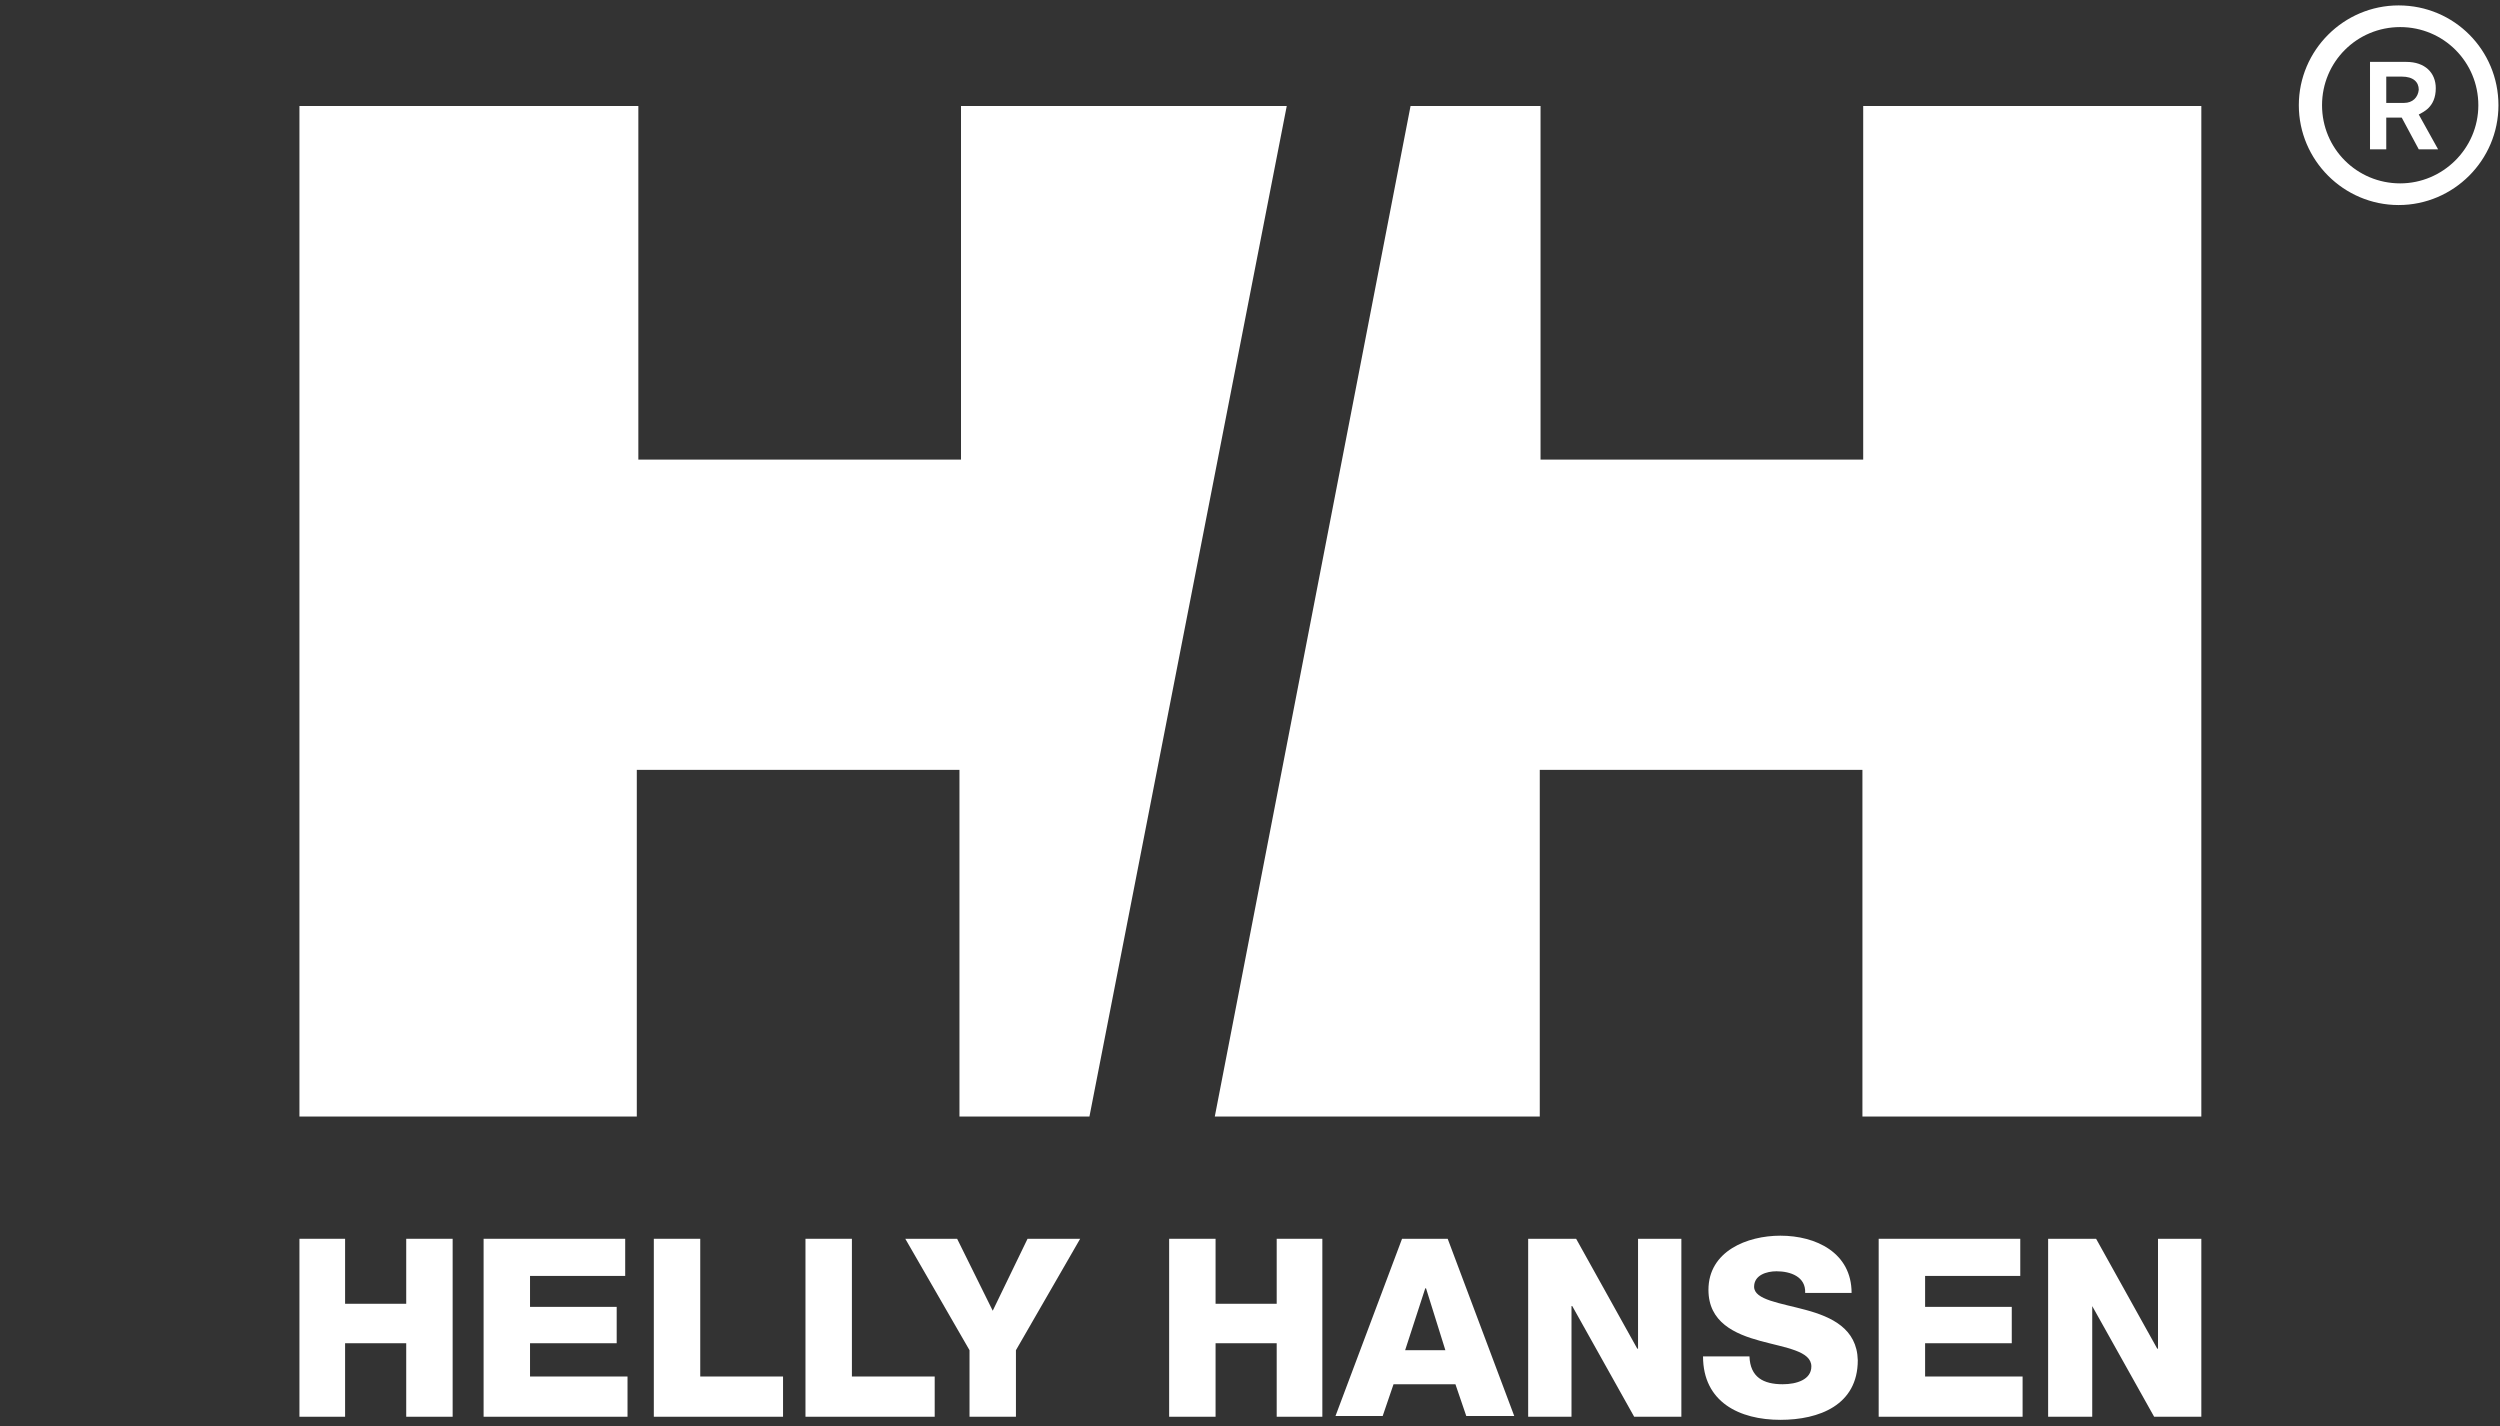
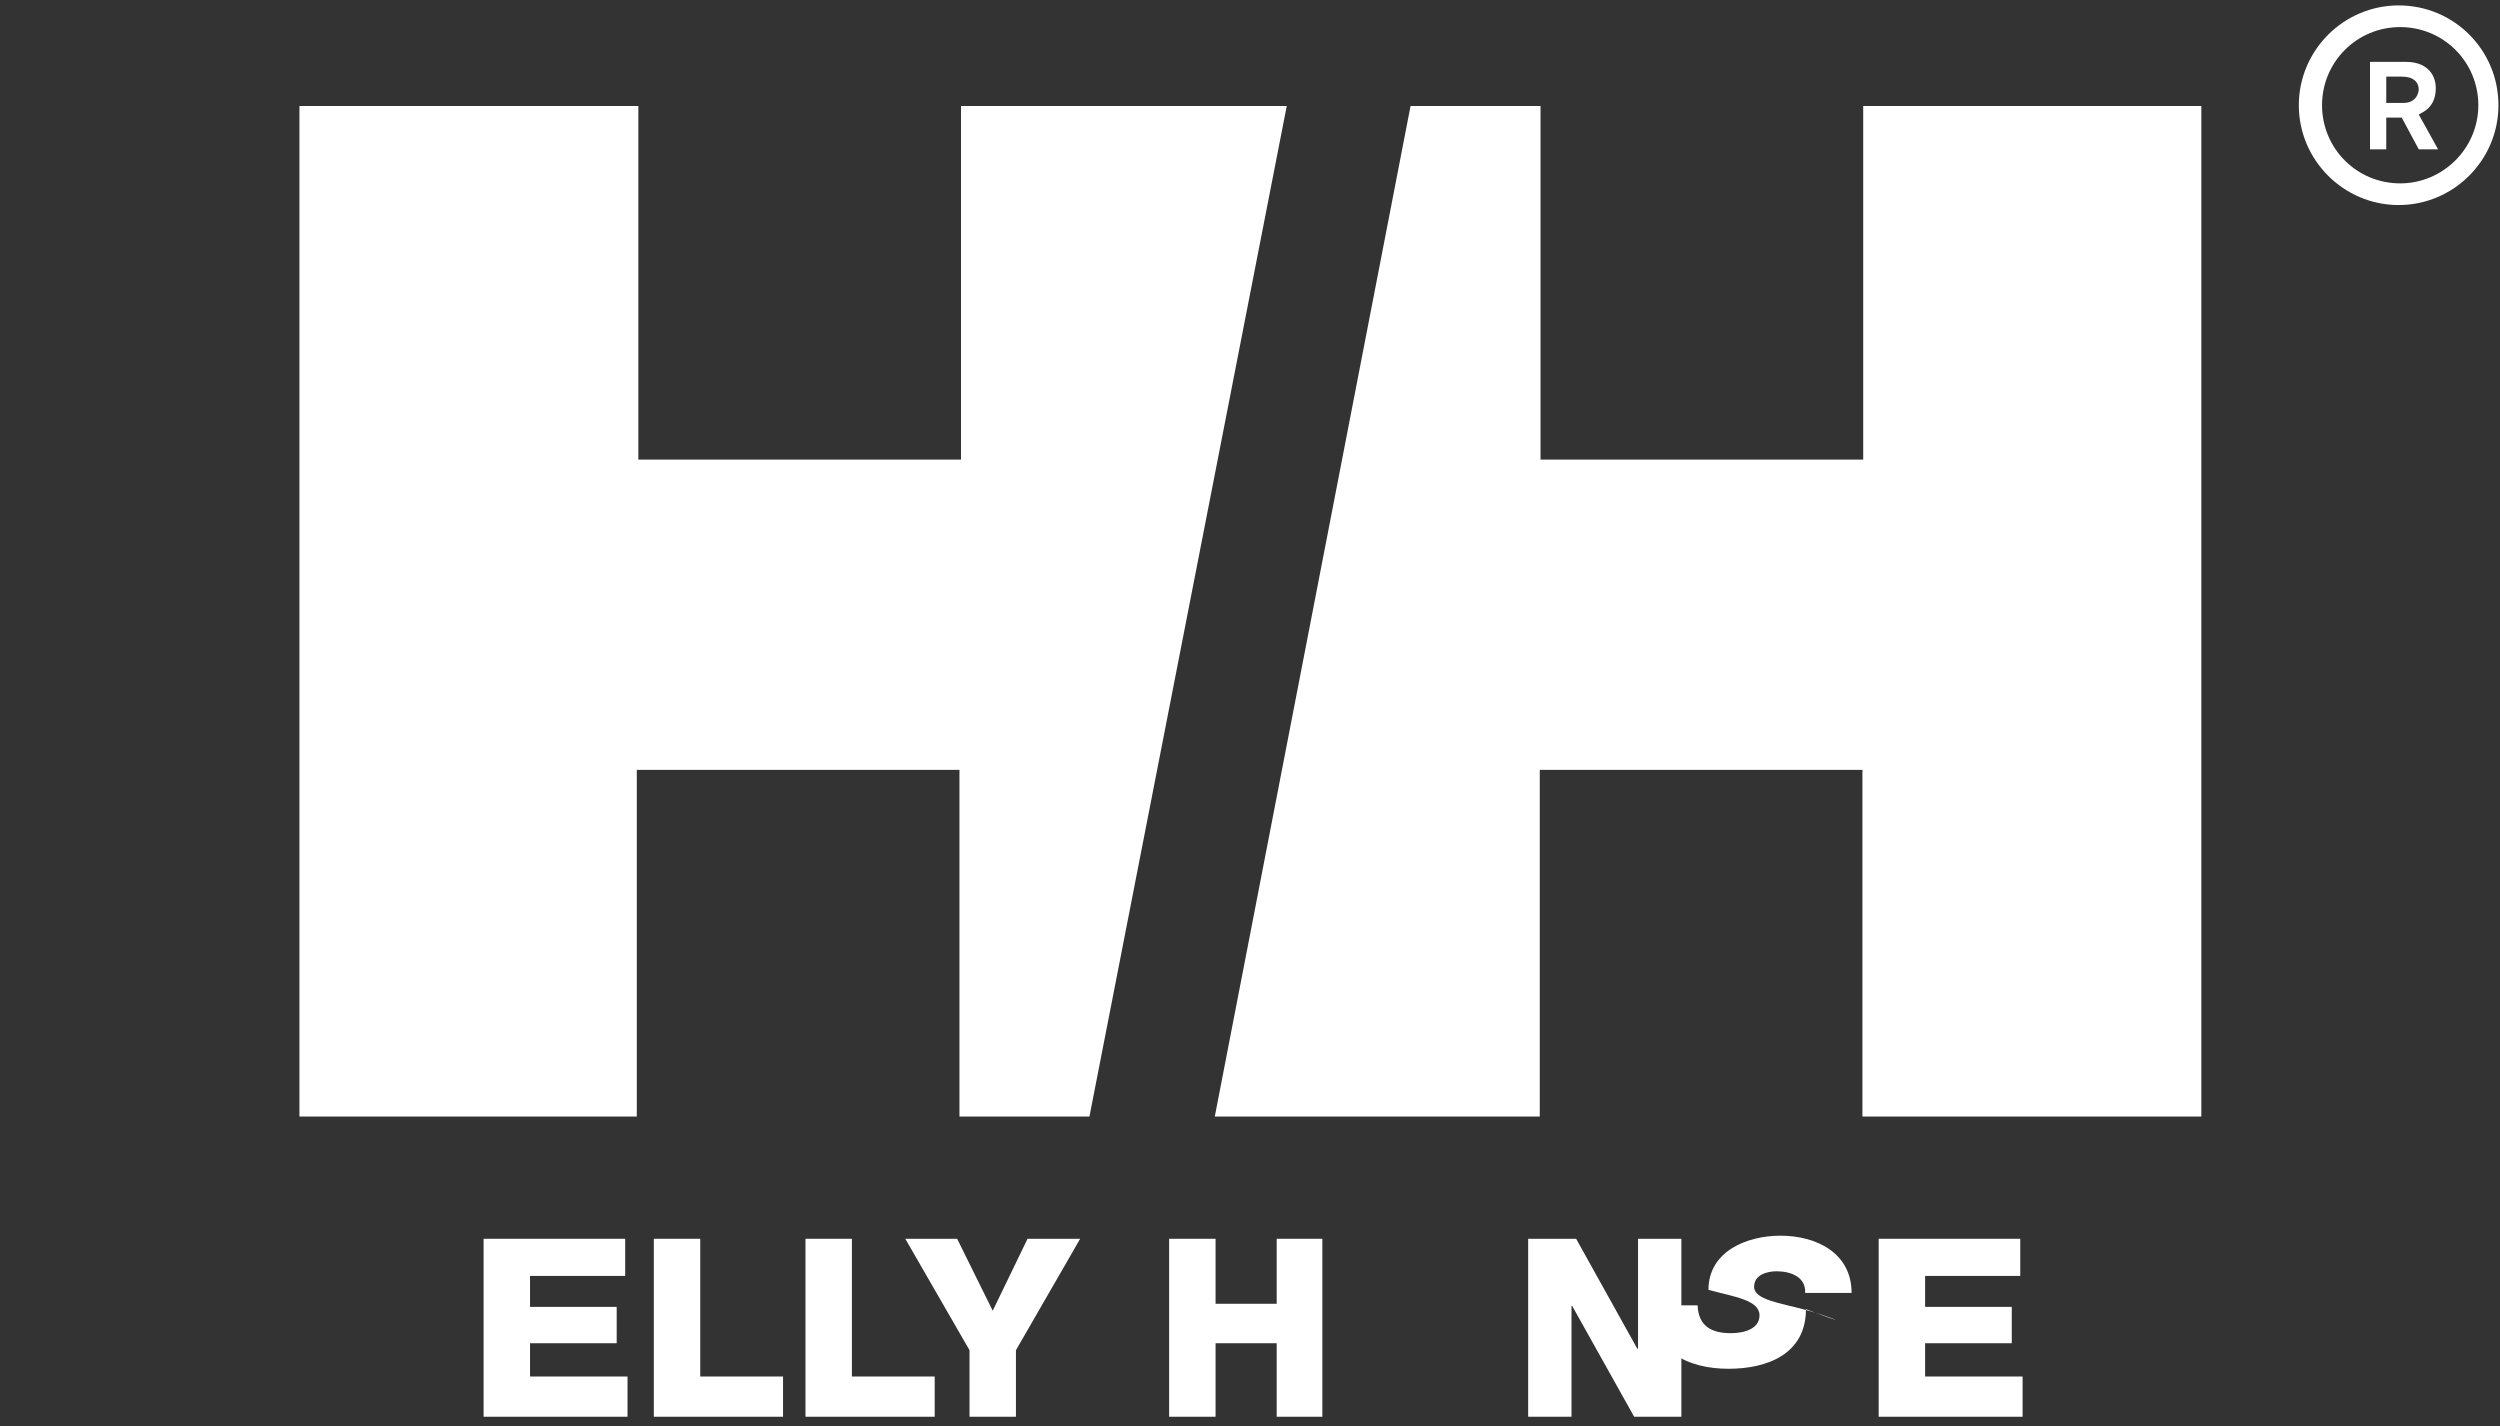
<svg xmlns="http://www.w3.org/2000/svg" version="1.1" id="レイヤー_1" x="0px" y="0px" viewBox="0 0 323.1 184.3" style="enable-background:new 0 0 323.1 184.3;" xml:space="preserve">
  <rect x="0" y="0" width="323.1" height="184.3" fill="#333333" stroke="none" />
  <style type="text/css">
	.st0{fill:#FFFFFF;}
</style>
  <g>
    <g>
-       <polygon class="st0" points="278.9,174.3 278.8,174.3 270.9,160.1 264.7,160.1 264.7,183.1 270.4,183.1 270.4,168.8 270.4,168.8     278.4,183.1 284.5,183.1 284.5,160.1 278.9,160.1   " />
      <polygon class="st0" points="68.5,173.6 79.7,173.6 79.7,168.9 68.5,168.9 68.5,164.9 80.8,164.9 80.8,160.1 62.5,160.1     62.5,183.1 81.1,183.1 81.1,177.9 68.5,177.9   " />
-       <path class="st0" d="M233.4,169.3c-3.3-0.9-6.7-1.3-6.7-3c0-1.5,1.6-2,2.9-2c1.8,0,3.8,0.7,3.7,2.8h6c0-5.2-4.6-7.4-9.2-7.4    c-4.3,0-9.3,2-9.3,7c0,4.2,3.4,5.7,6.7,6.6c3.3,0.9,6.6,1.3,6.6,3.3c0,1.7-1.9,2.3-3.7,2.3c-2.5,0-4.2-0.9-4.3-3.6h-6    c0,5.9,4.7,8.2,10,8.2c5,0,10-1.9,10-7.7C240,171.7,236.7,170.2,233.4,169.3z" />
+       <path class="st0" d="M233.4,169.3c-3.3-0.9-6.7-1.3-6.7-3c0-1.5,1.6-2,2.9-2c1.8,0,3.8,0.7,3.7,2.8h6c0-5.2-4.6-7.4-9.2-7.4    c-4.3,0-9.3,2-9.3,7c3.3,0.9,6.6,1.3,6.6,3.3c0,1.7-1.9,2.3-3.7,2.3c-2.5,0-4.2-0.9-4.3-3.6h-6    c0,5.9,4.7,8.2,10,8.2c5,0,10-1.9,10-7.7C240,171.7,236.7,170.2,233.4,169.3z" />
      <polygon class="st0" points="211.7,174.3 211.6,174.3 203.7,160.1 197.5,160.1 197.5,183.1 203.1,183.1 203.1,168.8 203.2,168.8     211.2,183.1 217.3,183.1 217.3,160.1 211.7,160.1   " />
-       <path class="st0" d="M181.2,160.1l-8.6,22.9h6.1l1.4-4.1h8l1.4,4.1h6.2l-8.6-22.9H181.2z M181.6,174.5l2.6-8h0.1l2.5,8H181.6z" />
      <polygon class="st0" points="165,168.5 157.1,168.5 157.1,160.1 151.1,160.1 151.1,183.1 157.1,183.1 157.1,173.6 165,173.6     165,183.1 170.9,183.1 170.9,160.1 165,160.1   " />
      <polygon class="st0" points="128.3,169.4 123.7,160.1 117,160.1 125.3,174.5 125.3,183.1 131.3,183.1 131.3,174.5 139.6,160.1     132.8,160.1   " />
      <polygon class="st0" points="90.5,160.1 84.5,160.1 84.5,183.1 101.2,183.1 101.2,177.9 90.5,177.9   " />
      <polygon class="st0" points="110.1,160.1 104.1,160.1 104.1,183.1 120.8,183.1 120.8,177.9 110.1,177.9   " />
      <polygon class="st0" points="248.8,173.6 260,173.6 260,168.9 248.8,168.9 248.8,164.9 261.1,164.9 261.1,160.1 242.8,160.1     242.8,183.1 261.4,183.1 261.4,177.9 248.8,177.9   " />
-       <polygon class="st0" points="52.5,168.5 44.6,168.5 44.6,160.1 38.7,160.1 38.7,183.1 44.6,183.1 44.6,173.6 52.5,173.6     52.5,183.1 58.5,183.1 58.5,160.1 52.5,160.1   " />
      <path class="st0" d="M310,0.7c-7.1,0-12.9,5.8-12.9,12.9c0,7.1,5.8,12.9,12.9,12.9c7.1,0,12.9-5.8,12.9-12.9    C322.9,6.5,317.2,0.7,310,0.7z M310.2,23.7c-5.6,0-10.1-4.5-10.1-10.1c0-5.6,4.5-10.1,10.1-10.1c5.6,0,10.1,4.5,10.1,10.1    C320.3,19.2,315.7,23.7,310.2,23.7z" />
      <path class="st0" d="M314.8,11.4c0-2-1.4-3.4-3.8-3.4h-4.7v11.3h2.1v-4.1h2l2.2,4.1h2.5l-2.5-4.5    C313.1,14.5,314.8,13.9,314.8,11.4z M310.7,13.3h-2.3V9.9h2c1.5,0,2.2,0.7,2.2,1.7C312.5,12.6,311.8,13.3,310.7,13.3z" />
      <polygon class="st0" points="284.5,144.3 284.5,13.7 240.8,13.7 240.8,59.4 199.1,59.4 199.1,13.7 182.3,13.7 157,144.3     199,144.3 199,99.5 240.7,99.5 240.7,144.3   " />
      <polygon class="st0" points="124.2,13.7 124.2,59.4 82.5,59.4 82.5,13.7 38.7,13.7 38.7,144.3 82.3,144.3 82.3,99.5 124,99.5     124,144.3 140.8,144.3 166.3,13.7   " />
    </g>
  </g>
</svg>